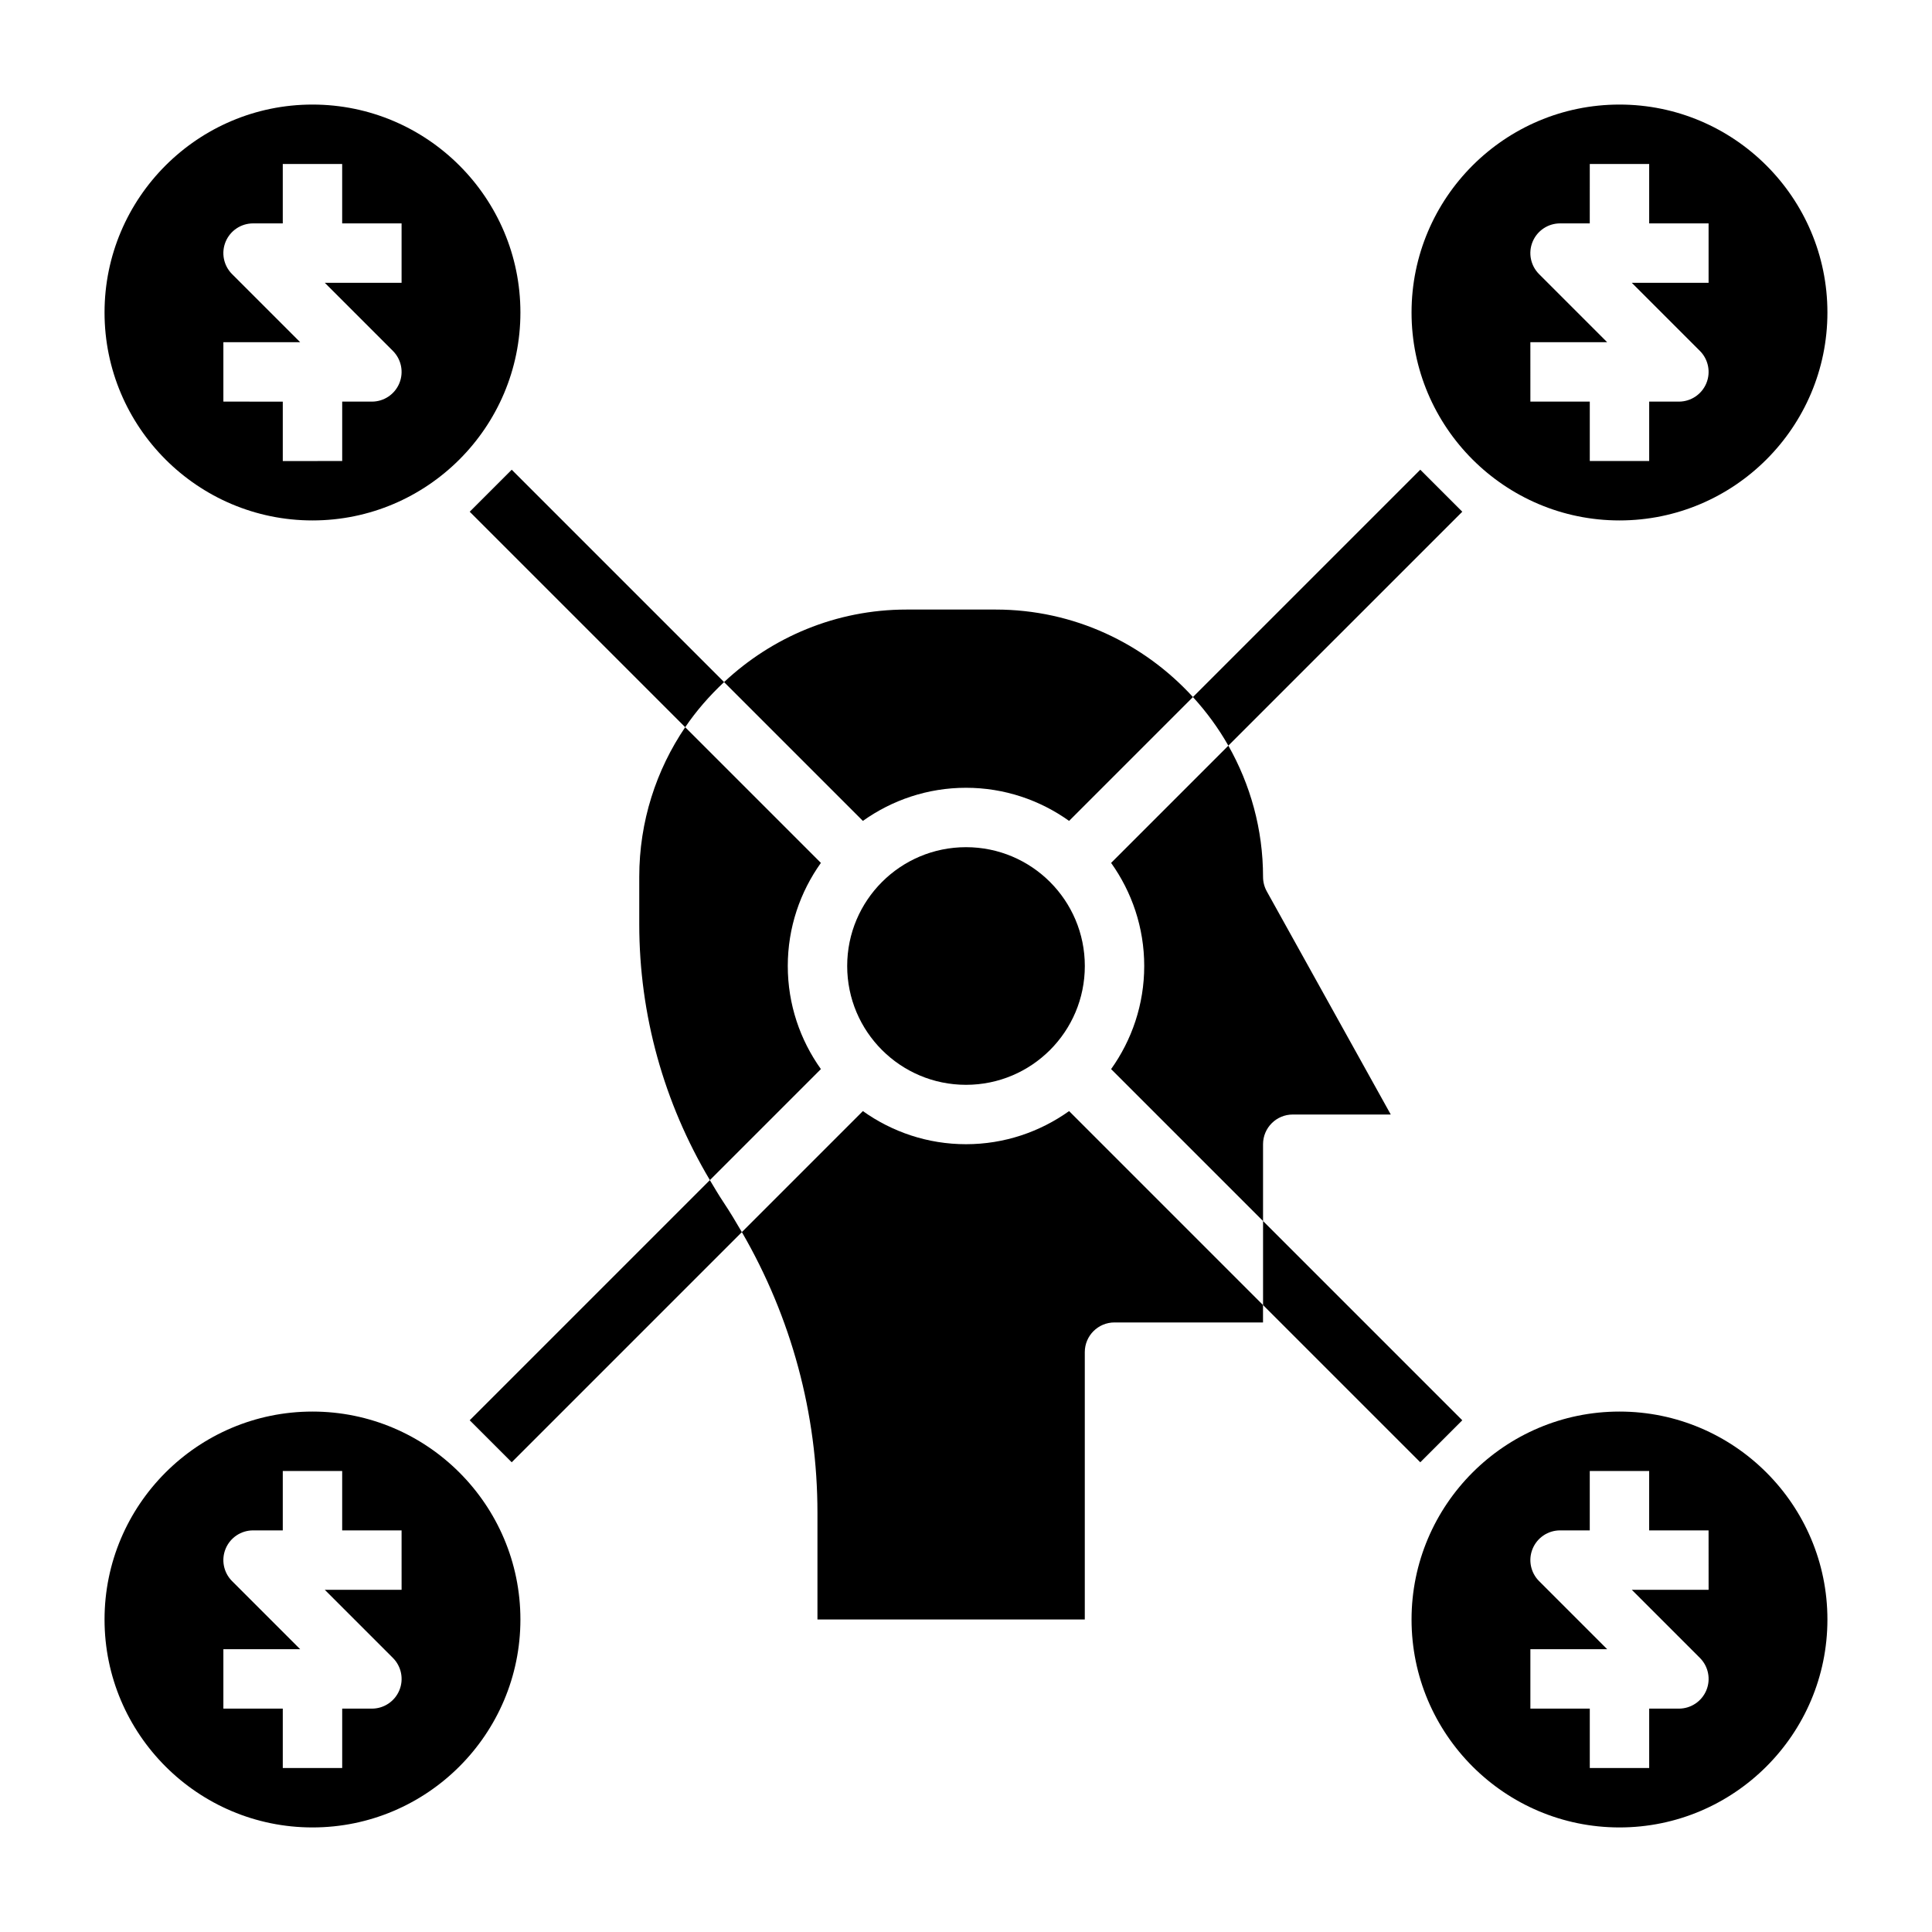
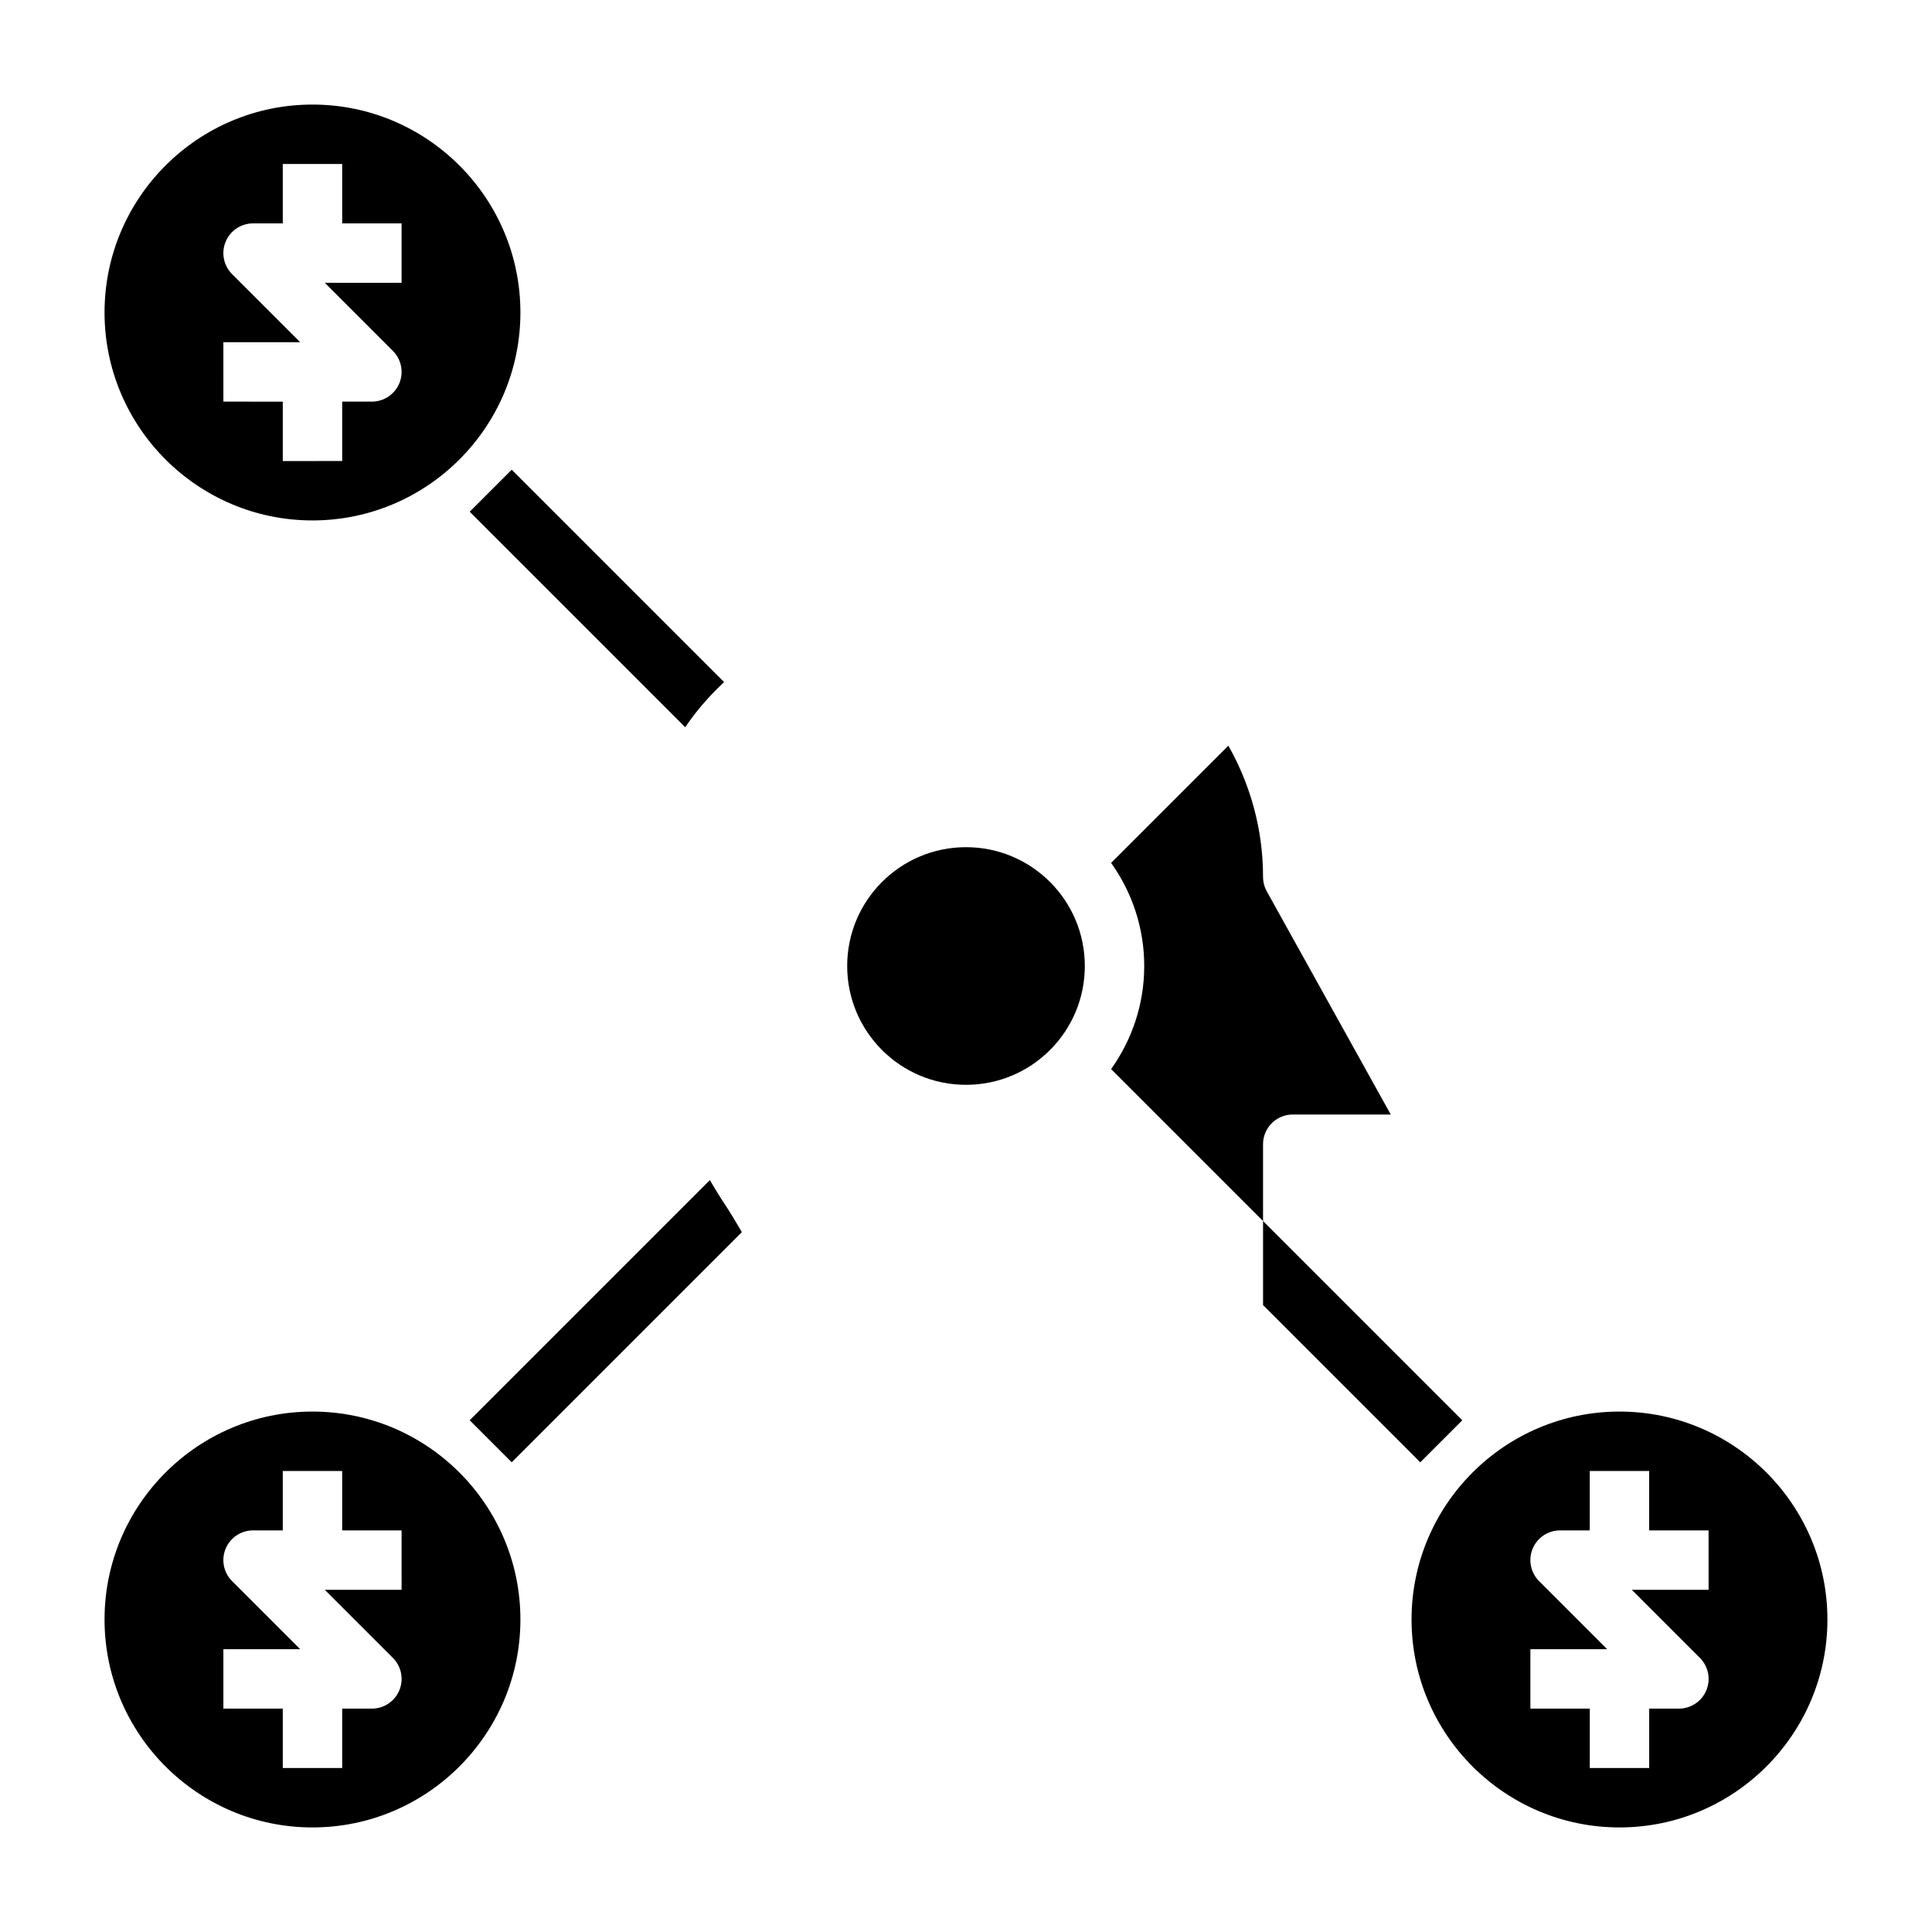
<svg xmlns="http://www.w3.org/2000/svg" fill="#000000" width="800px" height="800px" version="1.1" viewBox="144 144 512 512">
  <g>
    <path d="m226.81 518.08c-30.387 0-55.105 24.727-55.105 55.105s24.719 55.105 55.105 55.105 55.105-24.727 55.105-55.105-24.719-55.105-55.105-55.105zm23.617 47.234h-20.355l18.051 18.051c2.25 2.25 2.93 5.637 1.707 8.582-1.219 2.941-4.094 4.856-7.273 4.856h-7.871v15.742h-15.746v-15.742h-15.742v-15.742h20.355l-18.051-18.051c-2.25-2.25-2.93-5.637-1.707-8.582 1.219-2.945 4.094-4.859 7.273-4.859h7.871v-15.742h15.742v15.742h15.742z" />
    <path d="m573.18 518.08c-30.387 0-55.105 24.727-55.105 55.105s24.719 55.105 55.105 55.105c30.387 0 55.105-24.727 55.105-55.105s-24.719-55.105-55.105-55.105zm23.617 47.234h-20.355l18.051 18.051c2.25 2.25 2.93 5.637 1.707 8.582-1.223 2.941-4.098 4.856-7.277 4.856h-7.871v15.742h-15.742v-15.742h-15.742v-15.742h20.355l-18.051-18.051c-2.25-2.25-2.93-5.637-1.707-8.582 1.219-2.945 4.09-4.859 7.269-4.859h7.871v-15.742h15.742v15.742h15.742z" />
-     <path d="m573.18 281.92c30.387 0 55.105-24.719 55.105-55.105s-24.719-55.105-55.105-55.105c-30.387 0-55.105 24.719-55.105 55.105s24.719 55.105 55.105 55.105zm-23.617-47.23h20.355l-18.051-18.051c-2.25-2.25-2.93-5.637-1.707-8.582 1.223-2.938 4.094-4.856 7.273-4.856h7.871l0.004-15.746h15.742v15.742h15.742v15.742h-20.355l18.051 18.051c2.25 2.25 2.93 5.637 1.707 8.582-1.219 2.938-4.094 4.859-7.273 4.859h-7.871v15.742h-15.742v-15.742h-15.742z" />
    <path d="m226.81 281.92c30.387 0 55.105-24.719 55.105-55.105s-24.719-55.105-55.105-55.105-55.105 24.719-55.105 55.105c0.004 30.387 24.723 55.105 55.105 55.105zm-23.613-47.23h20.355l-18.051-18.051c-2.25-2.25-2.93-5.637-1.707-8.582 1.219-2.938 4.094-4.856 7.273-4.856h7.871v-15.746h15.742v15.742h15.742v15.742h-20.355l18.051 18.051c2.25 2.25 2.93 5.637 1.707 8.582-1.215 2.938-4.09 4.859-7.269 4.859h-7.871v15.742l-15.746 0.004v-15.742l-15.742-0.004z" />
    <path d="m431.49 400c0 17.391-14.098 31.488-31.488 31.488s-31.488-14.098-31.488-31.488 14.098-31.488 31.488-31.488 31.488 14.098 31.488 31.488" />
    <path d="m447.23 400c0 10.188-3.273 19.602-8.777 27.324l40.266 40.262v-20.355c0-4.352 3.527-7.871 7.871-7.871h25.977l-32.859-59.148c-0.648-1.176-0.988-2.492-0.988-3.828 0-12.641-3.371-24.488-9.195-34.777l-31.07 31.07c5.504 7.723 8.777 17.137 8.777 27.324z" />
-     <path d="m400 352.77c10.188 0 19.602 3.273 27.324 8.777l32.82-32.82c-12.969-14.207-31.57-23.188-52.273-23.188h-23.617c-18.703 0-35.691 7.336-48.367 19.223l36.785 36.785c7.727-5.5 17.141-8.777 27.328-8.777z" />
-     <path d="m427.32 438.45c-7.723 5.504-17.141 8.777-27.324 8.777-10.188 0-19.602-3.273-27.324-8.777l-32.07 32.07c13.105 22.602 20.031 48.113 20.031 74.383v28.277h70.848v-70.848c0-4.352 3.527-7.871 7.871-7.871h39.359v-4.613z" />
-     <path d="m352.77 400c0-10.188 3.273-19.602 8.777-27.324l-35.961-35.961c-7.68 11.328-12.176 24.977-12.176 39.668v12.531c0 24.008 6.504 47.297 18.719 67.824l29.418-29.418c-5.5-7.719-8.777-17.137-8.777-27.32z" />
    <path d="m332.12 456.74-63.645 63.645 11.133 11.133 60.992-60.992c-1.559-2.691-3.164-5.367-4.902-7.973-1.27-1.906-2.414-3.867-3.578-5.812z" />
    <path d="m520.39 531.52 11.129-11.129-52.797-52.801v22.266z" />
-     <path d="m531.52 279.61-11.133-11.133-60.246 60.246c3.582 3.93 6.746 8.227 9.383 12.879z" />
    <path d="m335.89 324.76-56.277-56.277-11.133 11.133 57.105 57.105c2.965-4.379 6.453-8.355 10.305-11.961z" />
  </g>
</svg>